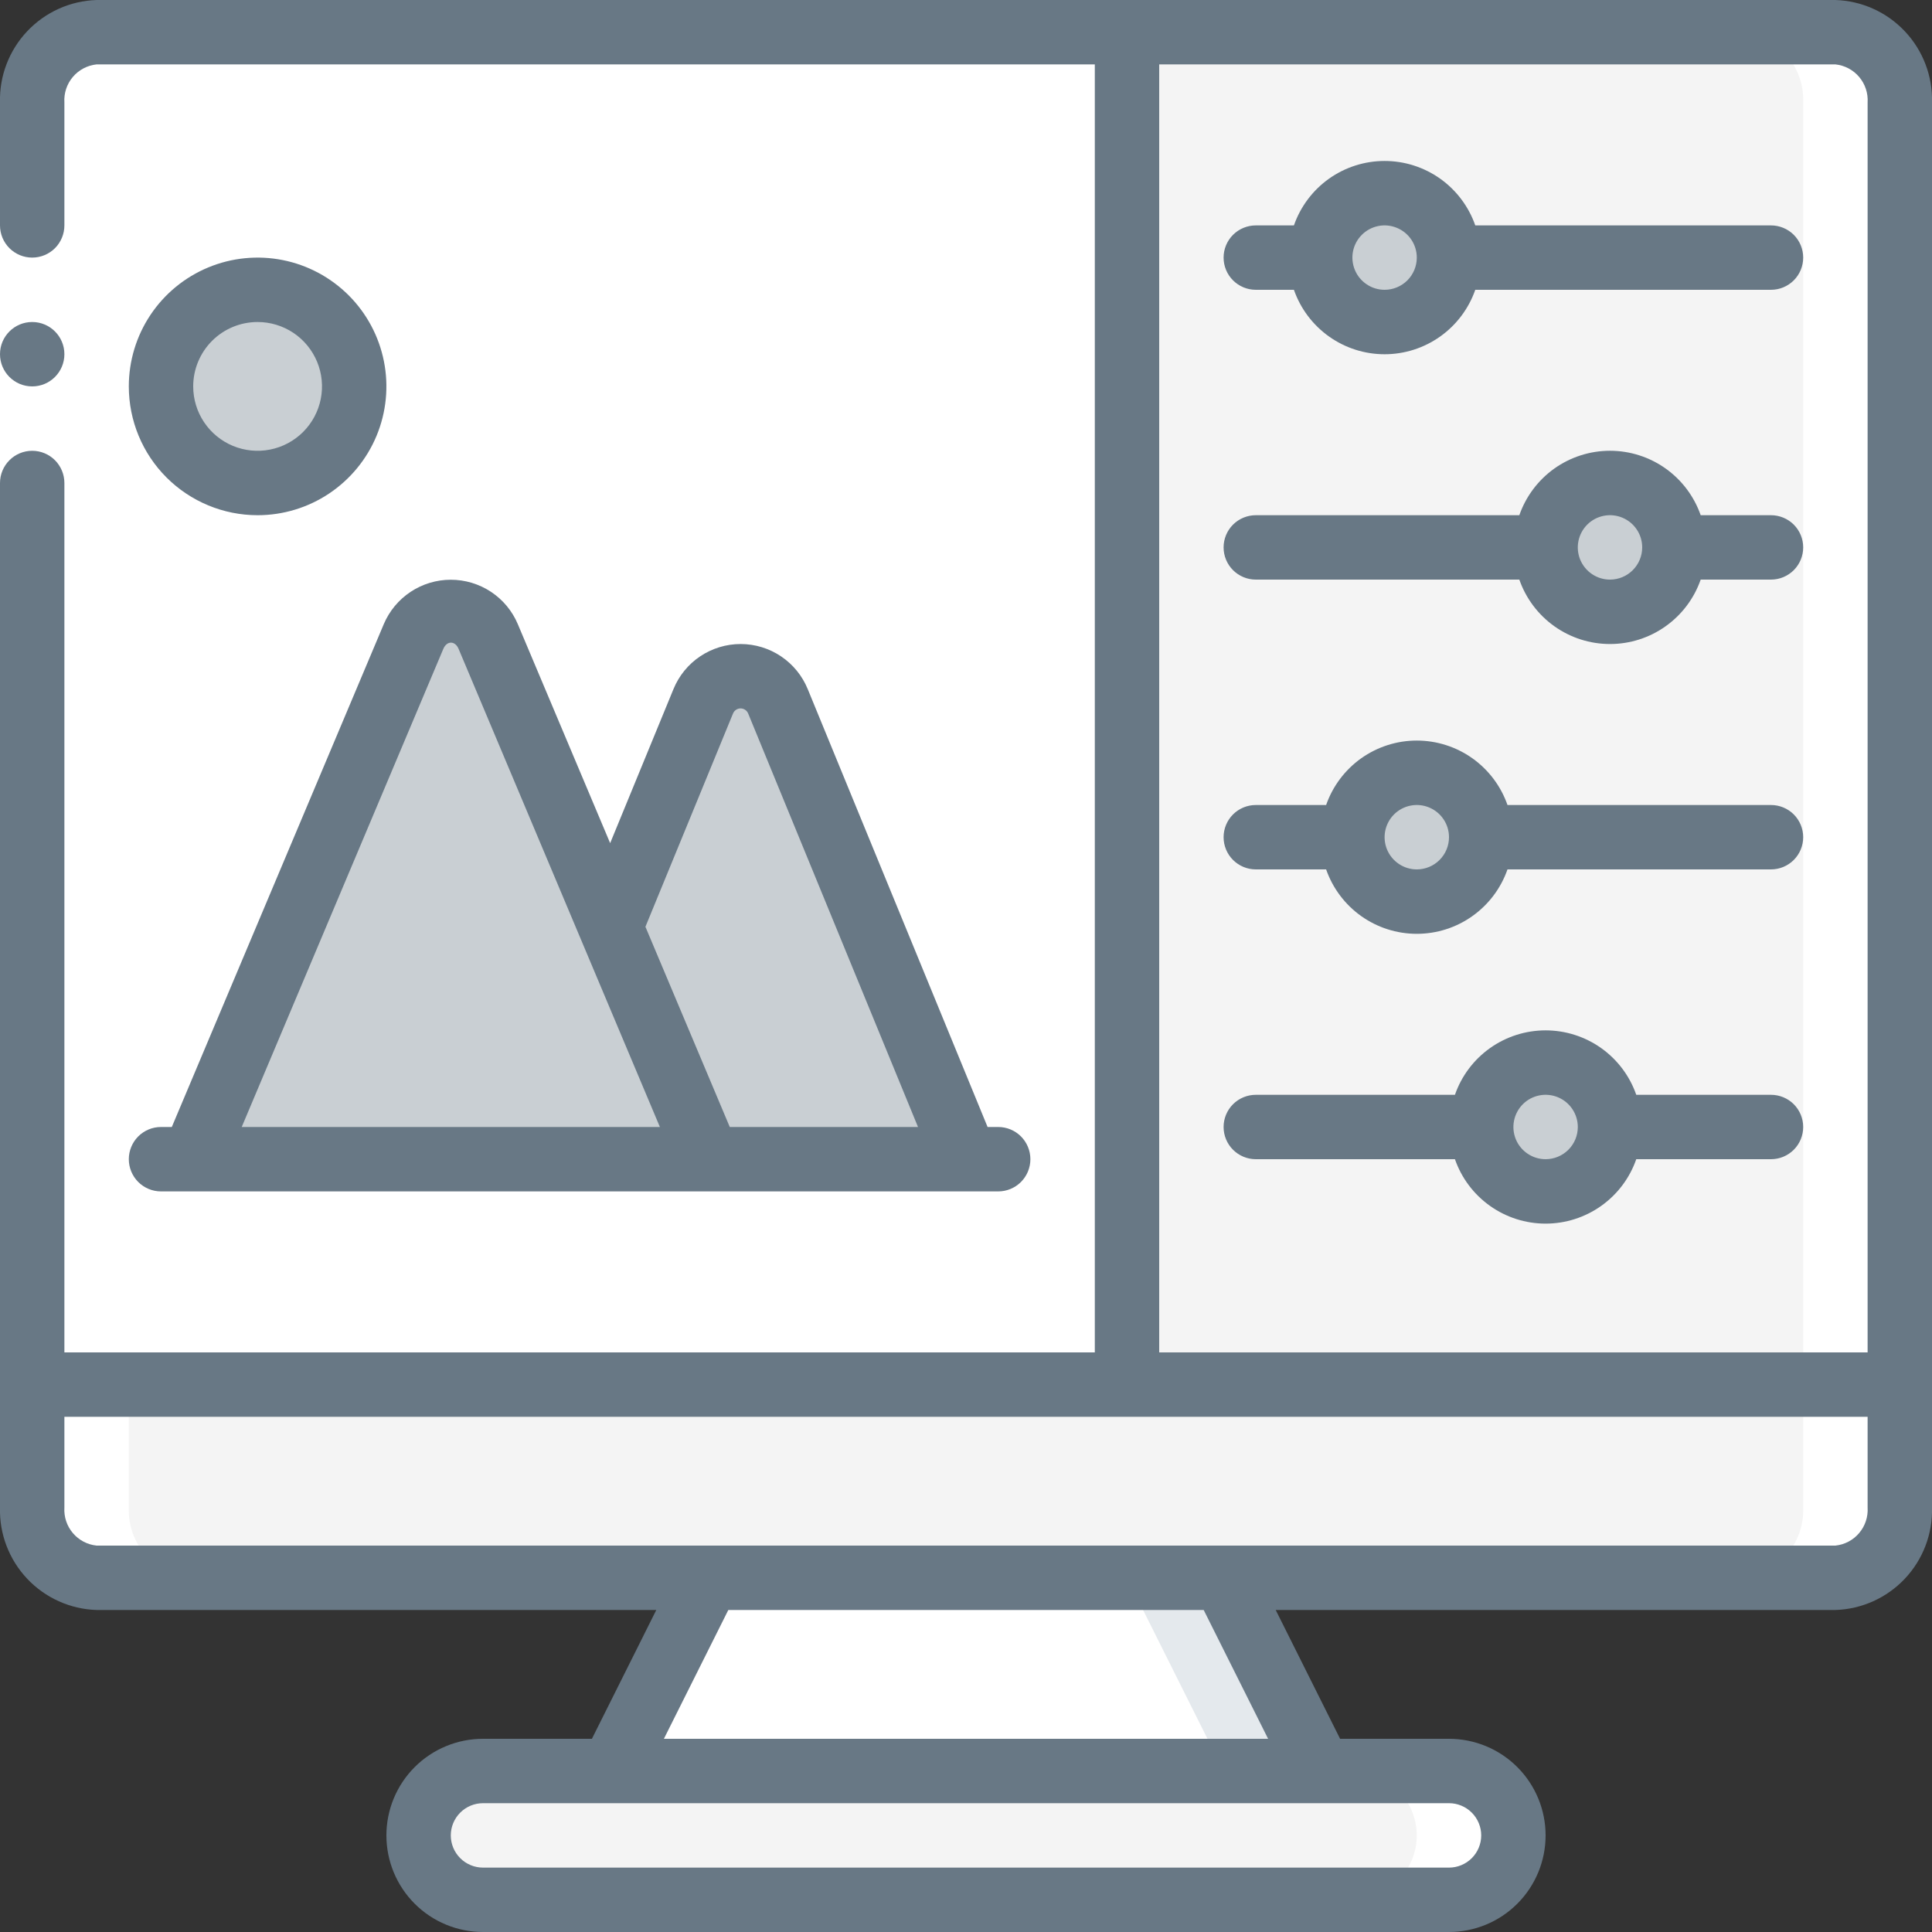
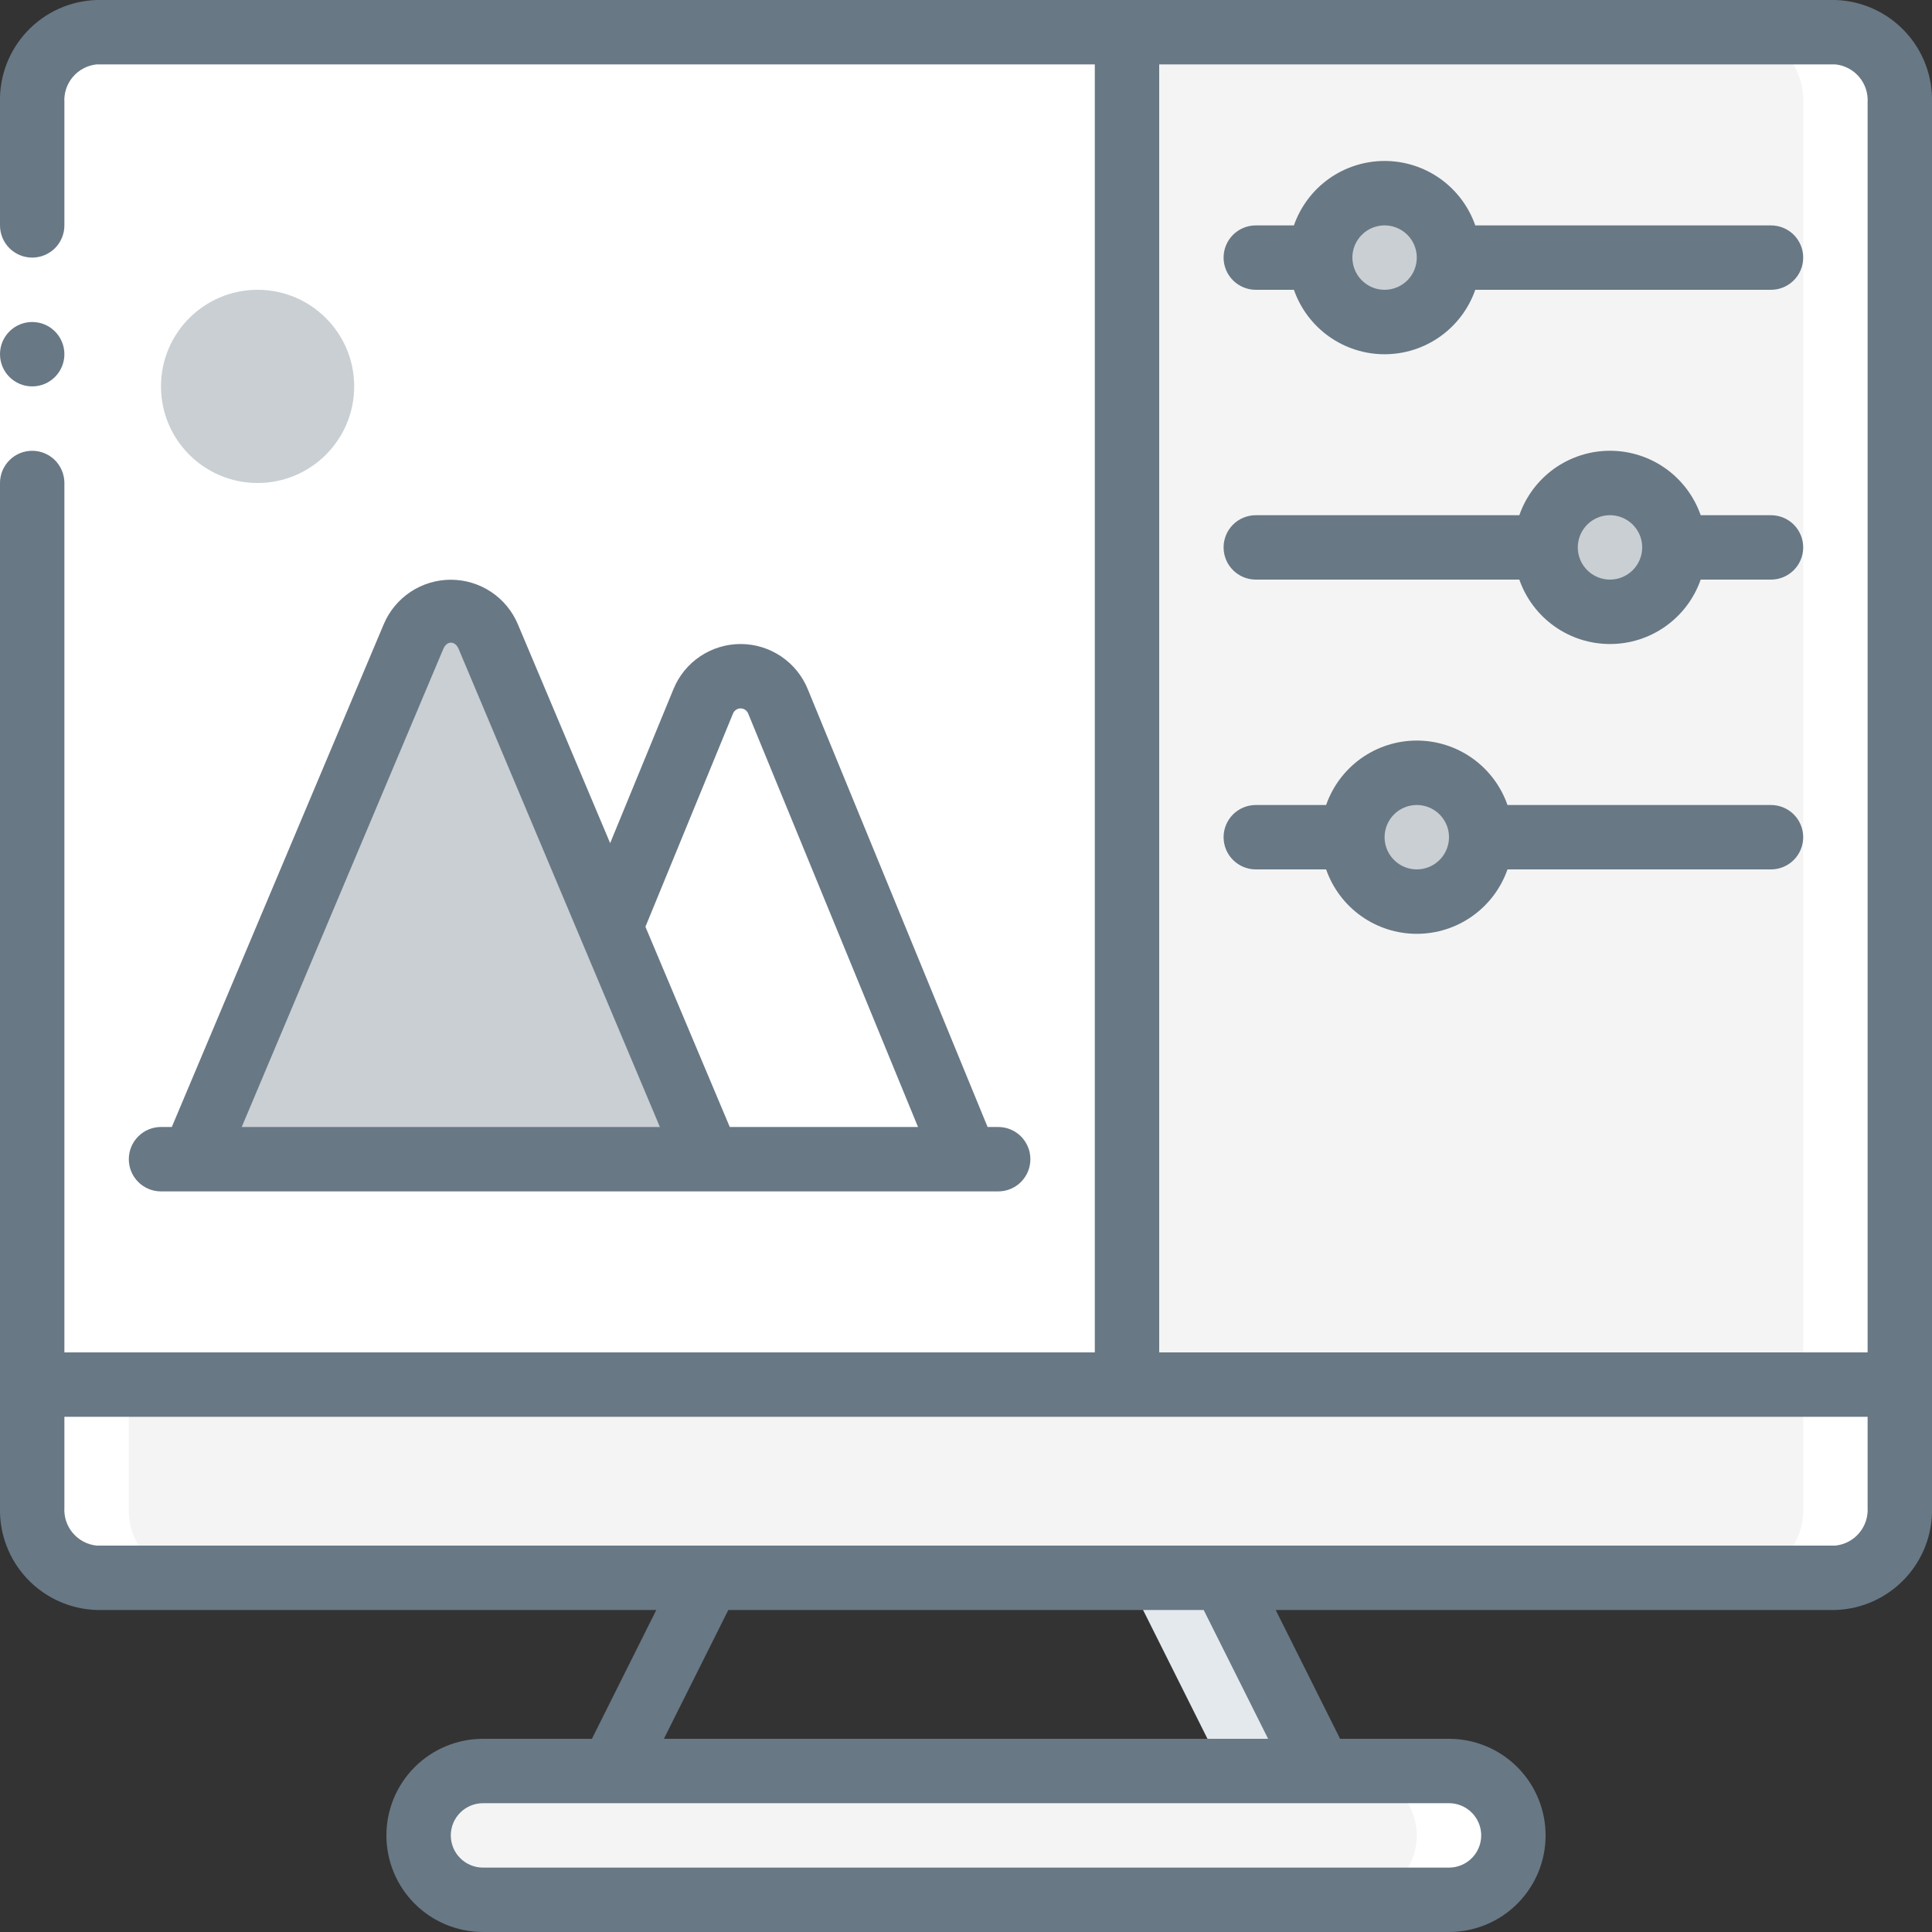
<svg xmlns="http://www.w3.org/2000/svg" width="70" height="70" viewBox="0 0 70 70" fill="none">
  <rect x="0" y="0" width="70" height="70" fill="#333333" stroke="none" />
  <g clip-path="url(#clip0_20_28680)">
    <path d="M40.833 1.167V50.167H1.167V3.71C1.141 3.064 1.372 2.434 1.809 1.958C2.247 1.481 2.854 1.197 3.5 1.167H40.833Z" fill="white" />
    <path d="M25.667 42H7L14.98 23.065C15.091 22.798 15.279 22.57 15.52 22.41C15.761 22.249 16.044 22.163 16.333 22.163C16.623 22.163 16.906 22.249 17.146 22.41C17.387 22.57 17.575 22.798 17.687 23.065L22.12 33.588L25.667 42Z" fill="#C9CFD3" />
-     <path d="M35 42H25.667L22.12 33.588L25.48 25.41C25.59 25.141 25.777 24.911 26.018 24.749C26.259 24.587 26.543 24.501 26.833 24.501C27.124 24.501 27.407 24.587 27.648 24.749C27.89 24.911 28.077 25.141 28.187 25.41L35 42Z" fill="#C9CFD3" />
    <path d="M68.833 3.71V50.167H40.833V1.167H66.5C67.146 1.197 67.754 1.481 68.191 1.958C68.628 2.434 68.859 3.064 68.833 3.71Z" fill="#F4F4F4" />
    <path d="M66.5 1.167H63C63.646 1.197 64.254 1.481 64.691 1.958C65.128 2.434 65.359 3.064 65.333 3.71V50.167H68.833V3.71C68.859 3.064 68.628 2.434 68.191 1.958C67.754 1.481 67.146 1.197 66.5 1.167Z" fill="white" />
    <path d="M68.833 50.167V54.623C68.859 55.269 68.628 55.899 68.191 56.376C67.754 56.852 67.146 57.136 66.5 57.167H3.5C2.854 57.136 2.247 56.852 1.809 56.376C1.372 55.899 1.141 55.269 1.167 54.623V50.167H68.833Z" fill="#F4F4F4" />
    <path d="M65.333 50.167V54.623C65.359 55.269 65.128 55.899 64.691 56.376C64.254 56.852 63.646 57.136 63 57.167H66.5C67.146 57.136 67.754 56.852 68.191 56.376C68.628 55.899 68.859 55.269 68.833 54.623V50.167H65.333Z" fill="white" />
-     <path d="M47.833 64.167H22.167L25.667 57.167H44.333L47.833 64.167Z" fill="white" />
    <path d="M44.333 57.167H40.833L44.333 64.167H47.833L44.333 57.167Z" fill="#E4E9ED" />
    <path d="M54.833 66.5C54.831 67.118 54.585 67.711 54.148 68.148C53.711 68.585 53.118 68.831 52.5 68.833H17.5C16.883 68.829 16.292 68.581 15.855 68.145C15.419 67.708 15.171 67.117 15.167 66.5C15.168 65.882 15.415 65.289 15.852 64.852C16.289 64.415 16.882 64.168 17.5 64.167H52.5C53.117 64.171 53.708 64.418 54.145 64.855C54.581 65.292 54.829 65.882 54.833 66.5Z" fill="#F4F4F4" />
    <path d="M54.145 64.855C53.931 64.636 53.675 64.462 53.393 64.343C53.11 64.225 52.806 64.165 52.5 64.167H49C49.617 64.171 50.208 64.418 50.645 64.855C51.081 65.292 51.329 65.883 51.333 66.5C51.331 67.118 51.085 67.711 50.648 68.148C50.211 68.585 49.618 68.832 49 68.833H52.5C53.118 68.832 53.711 68.585 54.148 68.148C54.585 67.711 54.831 67.118 54.833 66.5C54.835 66.194 54.775 65.89 54.657 65.607C54.538 65.325 54.364 65.069 54.145 64.855Z" fill="white" />
    <path d="M9.333 17.5C11.266 17.5 12.833 15.933 12.833 14C12.833 12.067 11.266 10.5 9.333 10.5C7.4 10.5 5.833 12.067 5.833 14C5.833 15.933 7.4 17.5 9.333 17.5Z" fill="#C9CFD3" />
    <path d="M50.167 11.667C51.455 11.667 52.5 10.622 52.5 9.333C52.5 8.045 51.455 7 50.167 7C48.878 7 47.833 8.045 47.833 9.333C47.833 10.622 48.878 11.667 50.167 11.667Z" fill="#C9CFD3" />
    <path d="M58.333 22.167C59.622 22.167 60.667 21.122 60.667 19.833C60.667 18.545 59.622 17.5 58.333 17.5C57.045 17.5 56 18.545 56 19.833C56 21.122 57.045 22.167 58.333 22.167Z" fill="#C9CFD3" />
    <path d="M51.333 32.667C52.622 32.667 53.667 31.622 53.667 30.333C53.667 29.045 52.622 28 51.333 28C50.045 28 49 29.045 49 30.333C49 31.622 50.045 32.667 51.333 32.667Z" fill="#C9CFD3" />
-     <path d="M56 43.167C57.289 43.167 58.333 42.122 58.333 40.833C58.333 39.545 57.289 38.5 56 38.5C54.711 38.5 53.667 39.545 53.667 40.833C53.667 42.122 54.711 43.167 56 43.167Z" fill="#C9CFD3" />
    <path d="M3.5 57.167H7C6.354 57.136 5.747 56.852 5.309 56.376C4.872 55.899 4.641 55.269 4.667 54.623V3.71C4.641 3.064 4.872 2.434 5.309 1.958C5.747 1.481 6.354 1.197 7 1.167H3.5C2.854 1.197 2.247 1.481 1.809 1.958C1.372 2.434 1.141 3.064 1.167 3.71V54.623C1.141 55.269 1.372 55.899 1.809 56.376C2.247 56.852 2.854 57.136 3.5 57.167Z" fill="white" />
    <path d="M0 8.167H2.333V17.5H0V8.167Z" fill="white" />
    <path d="M1.167 14C1.811 14 2.333 13.478 2.333 12.833C2.333 12.189 1.811 11.667 1.167 11.667C0.522 11.667 0 12.189 0 12.833C0 13.478 0.522 14 1.167 14Z" fill="#687885" />
    <path d="M66.5 0H3.5C2.544 0.03 1.64 0.438 0.984 1.134C0.328 1.829 -0.026 2.757 -2.6596e-05 3.712V8.167C-2.6596e-05 8.476 0.123 8.773 0.342 8.992C0.56 9.21 0.857 9.333 1.167 9.333C1.476 9.333 1.773 9.21 1.992 8.992C2.21 8.773 2.333 8.476 2.333 8.167V3.712C2.312 3.376 2.421 3.045 2.639 2.788C2.856 2.531 3.165 2.368 3.5 2.333H39.667V49H2.333V17.5C2.333 17.191 2.21 16.894 1.992 16.675C1.773 16.456 1.476 16.333 1.167 16.333C0.857 16.333 0.56 16.456 0.342 16.675C0.123 16.894 -2.6596e-05 17.191 -2.6596e-05 17.5V54.621C-0.026 55.577 0.328 56.504 0.984 57.2C1.64 57.895 2.544 58.303 3.5 58.333H23.779L21.446 63H17.5C16.572 63 15.681 63.369 15.025 64.025C14.369 64.681 14 65.572 14 66.5C14 67.428 14.369 68.319 15.025 68.975C15.681 69.631 16.572 70 17.5 70H52.5C53.428 70 54.319 69.631 54.975 68.975C55.631 68.319 56 67.428 56 66.5C56 65.572 55.631 64.681 54.975 64.025C54.319 63.369 53.428 63 52.5 63H48.554L46.221 58.333H66.5C67.456 58.303 68.36 57.895 69.016 57.2C69.672 56.504 70.026 55.577 70 54.621V3.712C70.026 2.757 69.672 1.829 69.016 1.134C68.36 0.438 67.456 0.03 66.5 0ZM42 2.333H66.5C66.835 2.368 67.144 2.531 67.361 2.788C67.579 3.045 67.688 3.376 67.667 3.712V49H42V2.333ZM53.667 66.5C53.667 66.809 53.544 67.106 53.325 67.325C53.106 67.544 52.809 67.667 52.5 67.667H17.5C17.191 67.667 16.894 67.544 16.675 67.325C16.456 67.106 16.333 66.809 16.333 66.5C16.333 66.191 16.456 65.894 16.675 65.675C16.894 65.456 17.191 65.333 17.5 65.333H52.5C52.809 65.333 53.106 65.456 53.325 65.675C53.544 65.894 53.667 66.191 53.667 66.5ZM45.946 63H24.054L26.388 58.333H43.612L45.946 63ZM66.5 56H3.5C3.165 55.965 2.856 55.803 2.639 55.545C2.421 55.288 2.312 54.957 2.333 54.621V51.333H67.667V54.621C67.688 54.957 67.579 55.288 67.361 55.545C67.144 55.803 66.835 55.965 66.5 56Z" fill="#687885" />
    <path d="M5.833 43.167H36.167C36.476 43.167 36.773 43.044 36.992 42.825C37.21 42.606 37.333 42.309 37.333 42C37.333 41.691 37.21 41.394 36.992 41.175C36.773 40.956 36.476 40.833 36.167 40.833H35.782L29.268 24.973C29.071 24.489 28.735 24.075 28.302 23.783C27.869 23.491 27.359 23.335 26.836 23.334C26.314 23.334 25.804 23.489 25.37 23.779C24.936 24.07 24.599 24.483 24.401 24.967L22.107 30.549L18.762 22.616C18.561 22.138 18.223 21.731 17.791 21.444C17.359 21.158 16.852 21.005 16.333 21.005C15.815 21.005 15.308 21.158 14.876 21.444C14.444 21.731 14.106 22.138 13.904 22.616L6.225 40.833H5.833C5.524 40.833 5.227 40.956 5.008 41.175C4.79 41.394 4.667 41.691 4.667 42C4.667 42.309 4.79 42.606 5.008 42.825C5.227 43.044 5.524 43.167 5.833 43.167ZM26.561 25.846C26.584 25.793 26.623 25.747 26.672 25.715C26.721 25.683 26.778 25.666 26.837 25.667C26.895 25.668 26.952 25.686 27 25.719C27.049 25.752 27.086 25.799 27.108 25.853L33.261 40.833H26.441L23.385 33.579L26.561 25.846ZM16.061 23.513C16.189 23.207 16.49 23.209 16.617 23.513L23.909 40.833H8.758L16.061 23.513Z" fill="#687885" />
-     <path d="M9.333 18.667C10.256 18.667 11.159 18.393 11.926 17.88C12.693 17.367 13.291 16.639 13.645 15.786C13.998 14.933 14.09 13.995 13.91 13.09C13.73 12.184 13.286 11.353 12.633 10.7C11.98 10.048 11.149 9.603 10.244 9.423C9.338 9.243 8.4 9.335 7.547 9.689C6.695 10.042 5.966 10.64 5.453 11.407C4.94 12.175 4.667 13.077 4.667 14C4.667 15.238 5.158 16.425 6.033 17.3C6.909 18.175 8.096 18.667 9.333 18.667ZM9.333 11.667C9.795 11.667 10.246 11.804 10.63 12.06C11.013 12.316 11.312 12.681 11.489 13.107C11.666 13.534 11.712 14.003 11.622 14.455C11.532 14.908 11.309 15.324 10.983 15.65C10.657 15.976 10.241 16.198 9.789 16.288C9.336 16.379 8.867 16.332 8.44 16.156C8.014 15.979 7.65 15.68 7.393 15.296C7.137 14.913 7 14.461 7 14C7 13.381 7.246 12.788 7.683 12.35C8.121 11.912 8.714 11.667 9.333 11.667Z" fill="#687885" />
    <path d="M64.167 8.167H53.452C53.214 7.485 52.77 6.894 52.182 6.475C51.593 6.057 50.889 5.832 50.167 5.832C49.444 5.832 48.74 6.057 48.151 6.475C47.563 6.894 47.119 7.485 46.881 8.167H45.5C45.191 8.167 44.894 8.29 44.675 8.508C44.456 8.727 44.333 9.024 44.333 9.333C44.333 9.643 44.456 9.94 44.675 10.158C44.894 10.377 45.191 10.5 45.5 10.5H46.881C47.119 11.182 47.563 11.773 48.151 12.191C48.74 12.61 49.444 12.835 50.167 12.835C50.889 12.835 51.593 12.61 52.182 12.191C52.77 11.773 53.214 11.182 53.452 10.5H64.167C64.476 10.5 64.773 10.377 64.992 10.158C65.21 9.94 65.333 9.643 65.333 9.333C65.333 9.024 65.21 8.727 64.992 8.508C64.773 8.29 64.476 8.167 64.167 8.167ZM50.167 10.5C49.936 10.5 49.71 10.432 49.519 10.303C49.327 10.175 49.177 9.993 49.089 9.78C49.001 9.567 48.977 9.332 49.022 9.106C49.067 8.879 49.178 8.672 49.342 8.508C49.505 8.345 49.713 8.234 49.939 8.189C50.165 8.144 50.4 8.167 50.613 8.256C50.826 8.344 51.008 8.493 51.137 8.685C51.265 8.877 51.333 9.103 51.333 9.333C51.333 9.643 51.21 9.94 50.992 10.158C50.773 10.377 50.476 10.5 50.167 10.5Z" fill="#687885" />
    <path d="M64.167 18.667H61.619C61.381 17.985 60.937 17.394 60.348 16.975C59.76 16.557 59.056 16.332 58.333 16.332C57.611 16.332 56.907 16.557 56.318 16.975C55.73 17.394 55.286 17.985 55.048 18.667H45.5C45.191 18.667 44.894 18.79 44.675 19.008C44.456 19.227 44.333 19.524 44.333 19.833C44.333 20.143 44.456 20.439 44.675 20.658C44.894 20.877 45.191 21 45.5 21H55.048C55.286 21.682 55.73 22.273 56.318 22.691C56.907 23.11 57.611 23.334 58.333 23.334C59.056 23.334 59.76 23.11 60.348 22.691C60.937 22.273 61.381 21.682 61.619 21H64.167C64.476 21 64.773 20.877 64.992 20.658C65.21 20.439 65.333 20.143 65.333 19.833C65.333 19.524 65.21 19.227 64.992 19.008C64.773 18.79 64.476 18.667 64.167 18.667ZM58.333 21C58.103 21 57.877 20.932 57.685 20.803C57.493 20.675 57.344 20.493 57.255 20.28C57.167 20.067 57.144 19.832 57.189 19.606C57.234 19.38 57.345 19.172 57.508 19.008C57.672 18.845 57.879 18.734 58.106 18.689C58.332 18.644 58.567 18.667 58.78 18.756C58.993 18.844 59.175 18.993 59.303 19.185C59.432 19.377 59.5 19.603 59.5 19.833C59.5 20.143 59.377 20.439 59.158 20.658C58.94 20.877 58.643 21 58.333 21Z" fill="#687885" />
    <path d="M64.167 29.167H54.619C54.381 28.485 53.937 27.894 53.348 27.475C52.76 27.057 52.056 26.832 51.333 26.832C50.611 26.832 49.907 27.057 49.318 27.475C48.73 27.894 48.286 28.485 48.048 29.167H45.5C45.191 29.167 44.894 29.29 44.675 29.508C44.456 29.727 44.333 30.024 44.333 30.333C44.333 30.643 44.456 30.939 44.675 31.158C44.894 31.377 45.191 31.5 45.5 31.5H48.048C48.286 32.182 48.73 32.773 49.318 33.191C49.907 33.61 50.611 33.834 51.333 33.834C52.056 33.834 52.76 33.61 53.348 33.191C53.937 32.773 54.381 32.182 54.619 31.5H64.167C64.476 31.5 64.773 31.377 64.992 31.158C65.21 30.939 65.333 30.643 65.333 30.333C65.333 30.024 65.21 29.727 64.992 29.508C64.773 29.29 64.476 29.167 64.167 29.167ZM51.333 31.5C51.103 31.5 50.877 31.432 50.685 31.303C50.493 31.175 50.344 30.993 50.255 30.78C50.167 30.567 50.144 30.332 50.189 30.106C50.234 29.88 50.345 29.672 50.508 29.508C50.672 29.345 50.879 29.234 51.106 29.189C51.332 29.144 51.567 29.167 51.78 29.256C51.993 29.344 52.175 29.493 52.303 29.685C52.432 29.877 52.5 30.103 52.5 30.333C52.5 30.643 52.377 30.939 52.158 31.158C51.94 31.377 51.643 31.5 51.333 31.5Z" fill="#687885" />
-     <path d="M64.167 39.667H59.285C59.048 38.985 58.604 38.394 58.015 37.975C57.426 37.557 56.722 37.332 56 37.332C55.278 37.332 54.574 37.557 53.985 37.975C53.396 38.394 52.952 38.985 52.715 39.667H45.5C45.191 39.667 44.894 39.79 44.675 40.008C44.456 40.227 44.333 40.524 44.333 40.833C44.333 41.143 44.456 41.44 44.675 41.658C44.894 41.877 45.191 42 45.5 42H52.715C52.952 42.682 53.396 43.273 53.985 43.691C54.574 44.11 55.278 44.334 56 44.334C56.722 44.334 57.426 44.11 58.015 43.691C58.604 43.273 59.048 42.682 59.285 42H64.167C64.476 42 64.773 41.877 64.992 41.658C65.21 41.44 65.333 41.143 65.333 40.833C65.333 40.524 65.21 40.227 64.992 40.008C64.773 39.79 64.476 39.667 64.167 39.667ZM56 42C55.769 42 55.544 41.932 55.352 41.803C55.16 41.675 55.01 41.493 54.922 41.28C54.834 41.067 54.811 40.832 54.856 40.606C54.901 40.38 55.012 40.172 55.175 40.008C55.338 39.845 55.546 39.734 55.772 39.689C55.999 39.644 56.233 39.667 56.446 39.755C56.66 39.844 56.842 39.993 56.97 40.185C57.098 40.377 57.167 40.603 57.167 40.833C57.167 41.143 57.044 41.44 56.825 41.658C56.606 41.877 56.309 42 56 42Z" fill="#687885" />
  </g>
  <defs>
    <clipPath id="clip0_20_28680">
      <rect width="70" height="70" fill="white" />
    </clipPath>
  </defs>
</svg>